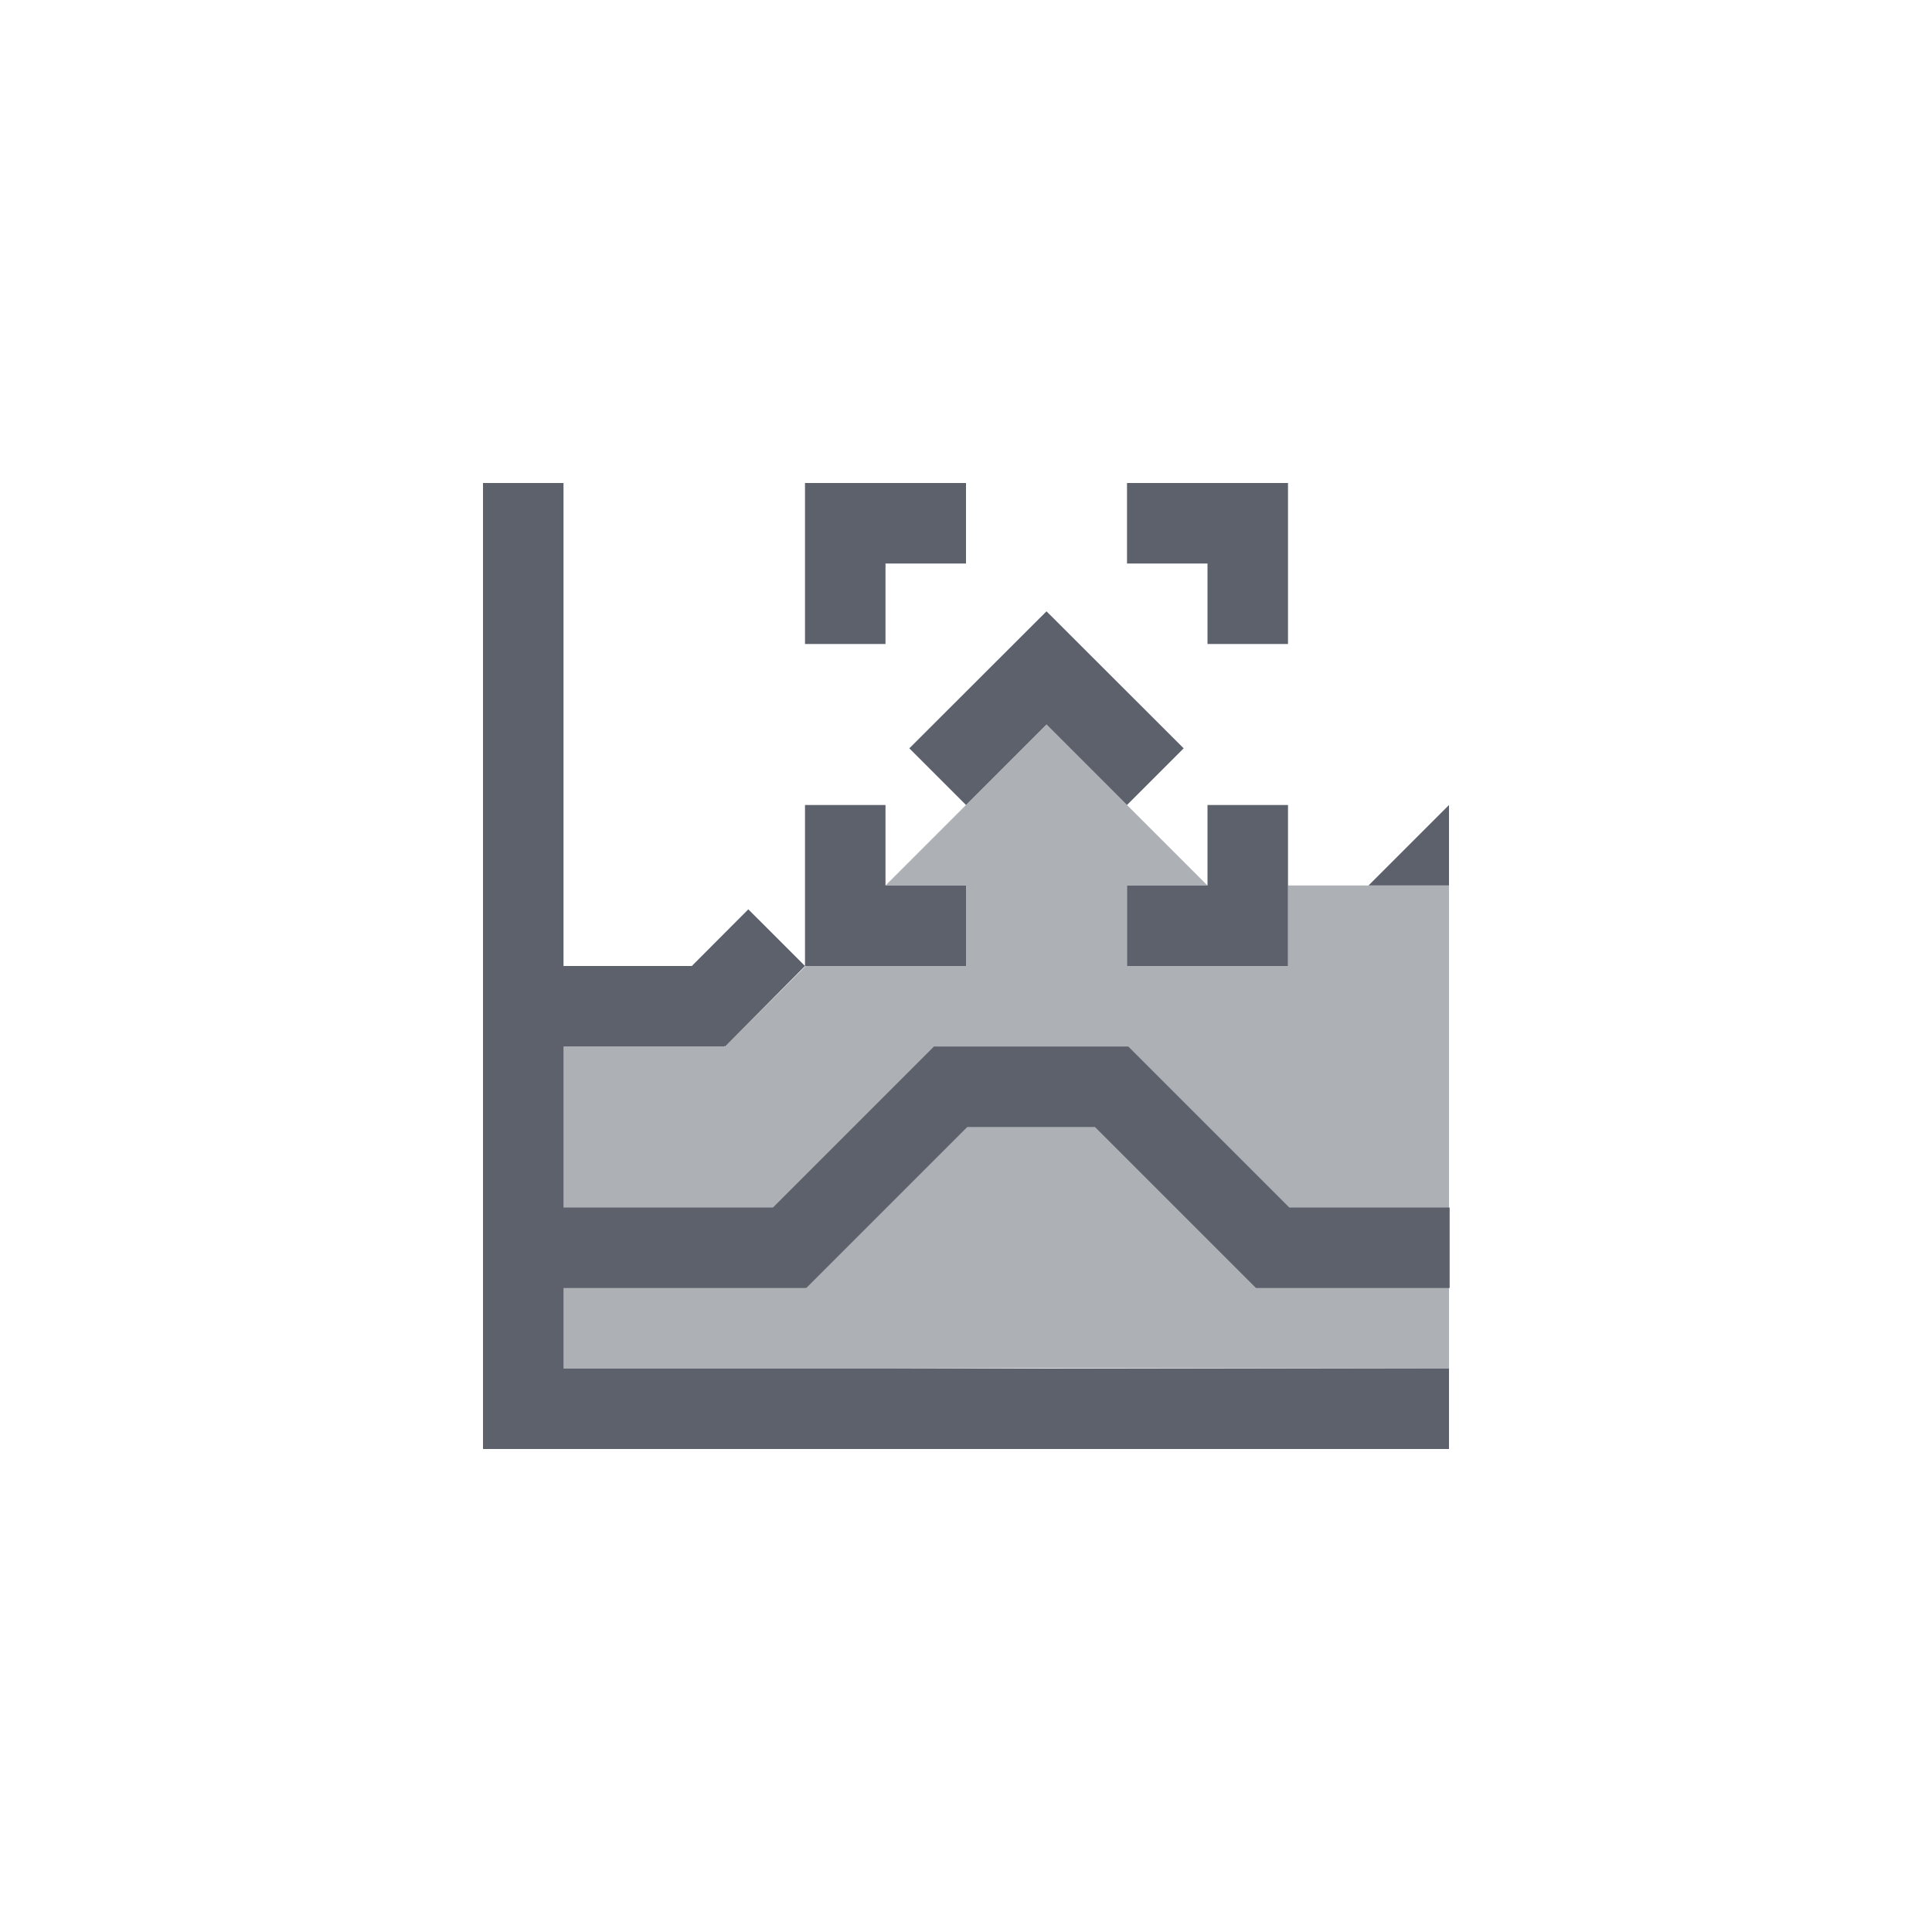
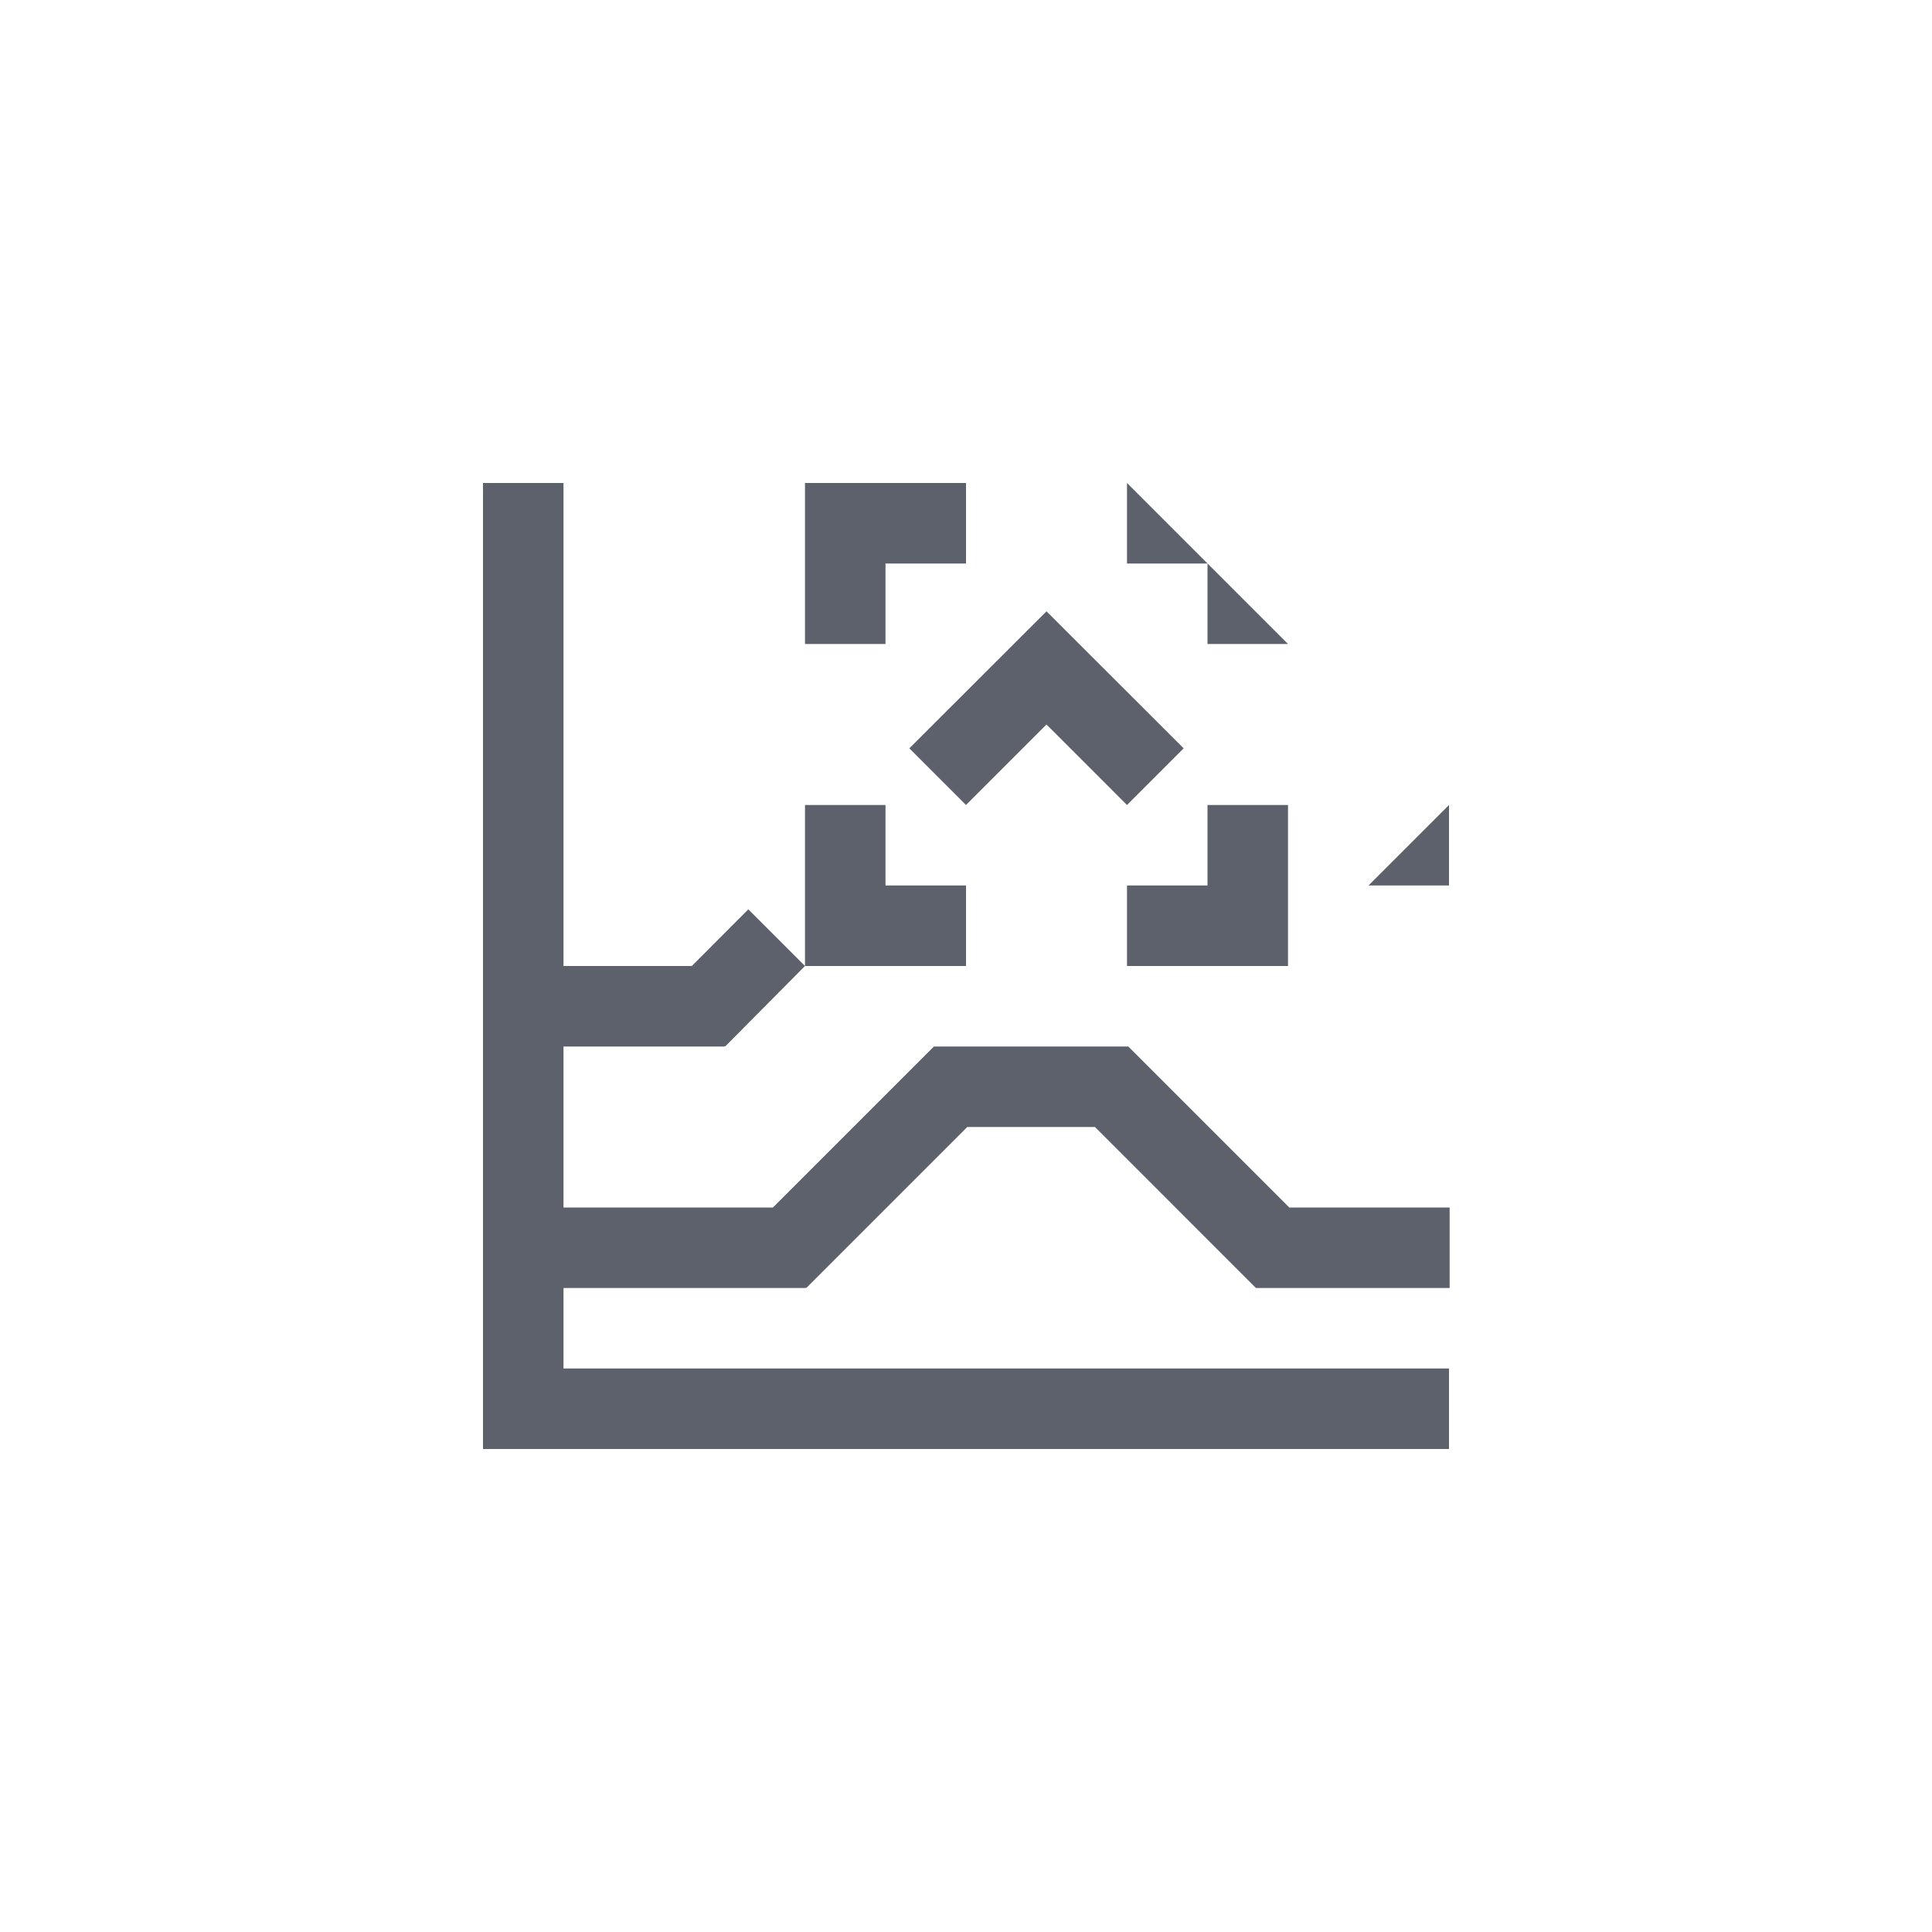
<svg xmlns="http://www.w3.org/2000/svg" xmlns:xlink="http://www.w3.org/1999/xlink" width="12pt" height="12pt" version="1.1" viewBox="0 0 12 12">
  <defs>
    <filter id="alpha" width="100%" height="100%" x="0%" y="0%" filterUnits="objectBoundingBox">
      <feColorMatrix in="SourceGraphic" type="matrix" values="0 0 0 0 1 0 0 0 0 1 0 0 0 0 1 0 0 0 1 0" />
    </filter>
    <mask id="mask0">
      <g filter="url(#alpha)">
-         <rect width="12" height="12" x="0" y="0" style="fill:rgb(0%,0%,0%);fill-opacity:0.502" />
-       </g>
+         </g>
    </mask>
    <clipPath id="clip1">
-       <rect width="12" height="12" x="0" y="0" />
-     </clipPath>
+       </clipPath>
    <g id="surface5" clip-path="url(#clip1)">
-       <path style="fill:rgb(36.078%,38.039%,42.353%)" d="M 6.5 4.5 L 5.5 5.5 L 6 5.5 L 6 6 L 5.004 6 L 4.504 6.5 L 3 6.5 L 3 8.5 L 5.5 8.5 L 6.5 8.496 L 9 8.5 L 9 5.5 L 8 5.5 L 8 6 L 7 6 L 7 5.5 L 7.5 5.5 Z M 6.5 4.5" />
-     </g>
+       </g>
  </defs>
  <g>
-     <path style="fill:rgb(36.078%,38.039%,42.353%)" d="M 3 3 L 3 9 L 9 9 L 9 8.5 L 3.5 8.5 L 3.5 8 L 5.004 8 L 5.004 7.996 L 5.008 8 L 6.008 7 L 6.801 7 L 7.801 8 L 9.004 8 L 9.004 7.5 L 8.008 7.5 L 7.008 6.5 L 5.801 6.5 L 4.801 7.5 L 3.5 7.5 L 3.5 6.5 L 4.5 6.5 L 4.5 6.496 L 4.504 6.5 L 5 6 L 6 6 L 6 5.5 L 5.5 5.5 L 5.5 5 L 5 5 L 5 6 L 4.648 5.648 L 4.297 6 L 3.5 6 L 3.5 3 Z M 5 3 L 5 4 L 5.5 4 L 5.5 3.5 L 6 3.5 L 6 3 Z M 7 3 L 7 3.5 L 7.5 3.5 L 7.5 4 L 8 4 L 8 3 Z M 6.5 3.797 L 5.648 4.648 L 6 5 L 6.5 4.5 L 7 5 L 7.352 4.648 Z M 7.5 5 L 7.5 5.5 L 7 5.5 L 7 6 L 8 6 L 8 5 Z M 9 5 L 8.5 5.5 L 9 5.5 Z M 9 5" />
+     <path style="fill:rgb(36.078%,38.039%,42.353%)" d="M 3 3 L 3 9 L 9 9 L 9 8.5 L 3.5 8.5 L 3.5 8 L 5.004 8 L 5.004 7.996 L 5.008 8 L 6.008 7 L 6.801 7 L 7.801 8 L 9.004 8 L 9.004 7.5 L 8.008 7.5 L 7.008 6.5 L 5.801 6.5 L 4.801 7.5 L 3.5 7.5 L 3.5 6.5 L 4.5 6.5 L 4.5 6.496 L 4.504 6.5 L 5 6 L 6 6 L 6 5.5 L 5.5 5.5 L 5.5 5 L 5 5 L 5 6 L 4.648 5.648 L 4.297 6 L 3.5 6 L 3.5 3 Z M 5 3 L 5 4 L 5.5 4 L 5.5 3.5 L 6 3.5 L 6 3 Z M 7 3 L 7 3.5 L 7.5 3.5 L 7.5 4 L 8 4 Z M 6.5 3.797 L 5.648 4.648 L 6 5 L 6.5 4.5 L 7 5 L 7.352 4.648 Z M 7.5 5 L 7.5 5.5 L 7 5.5 L 7 6 L 8 6 L 8 5 Z M 9 5 L 8.5 5.5 L 9 5.5 Z M 9 5" />
    <use mask="url(#mask0)" xlink:href="#surface5" />
  </g>
</svg>